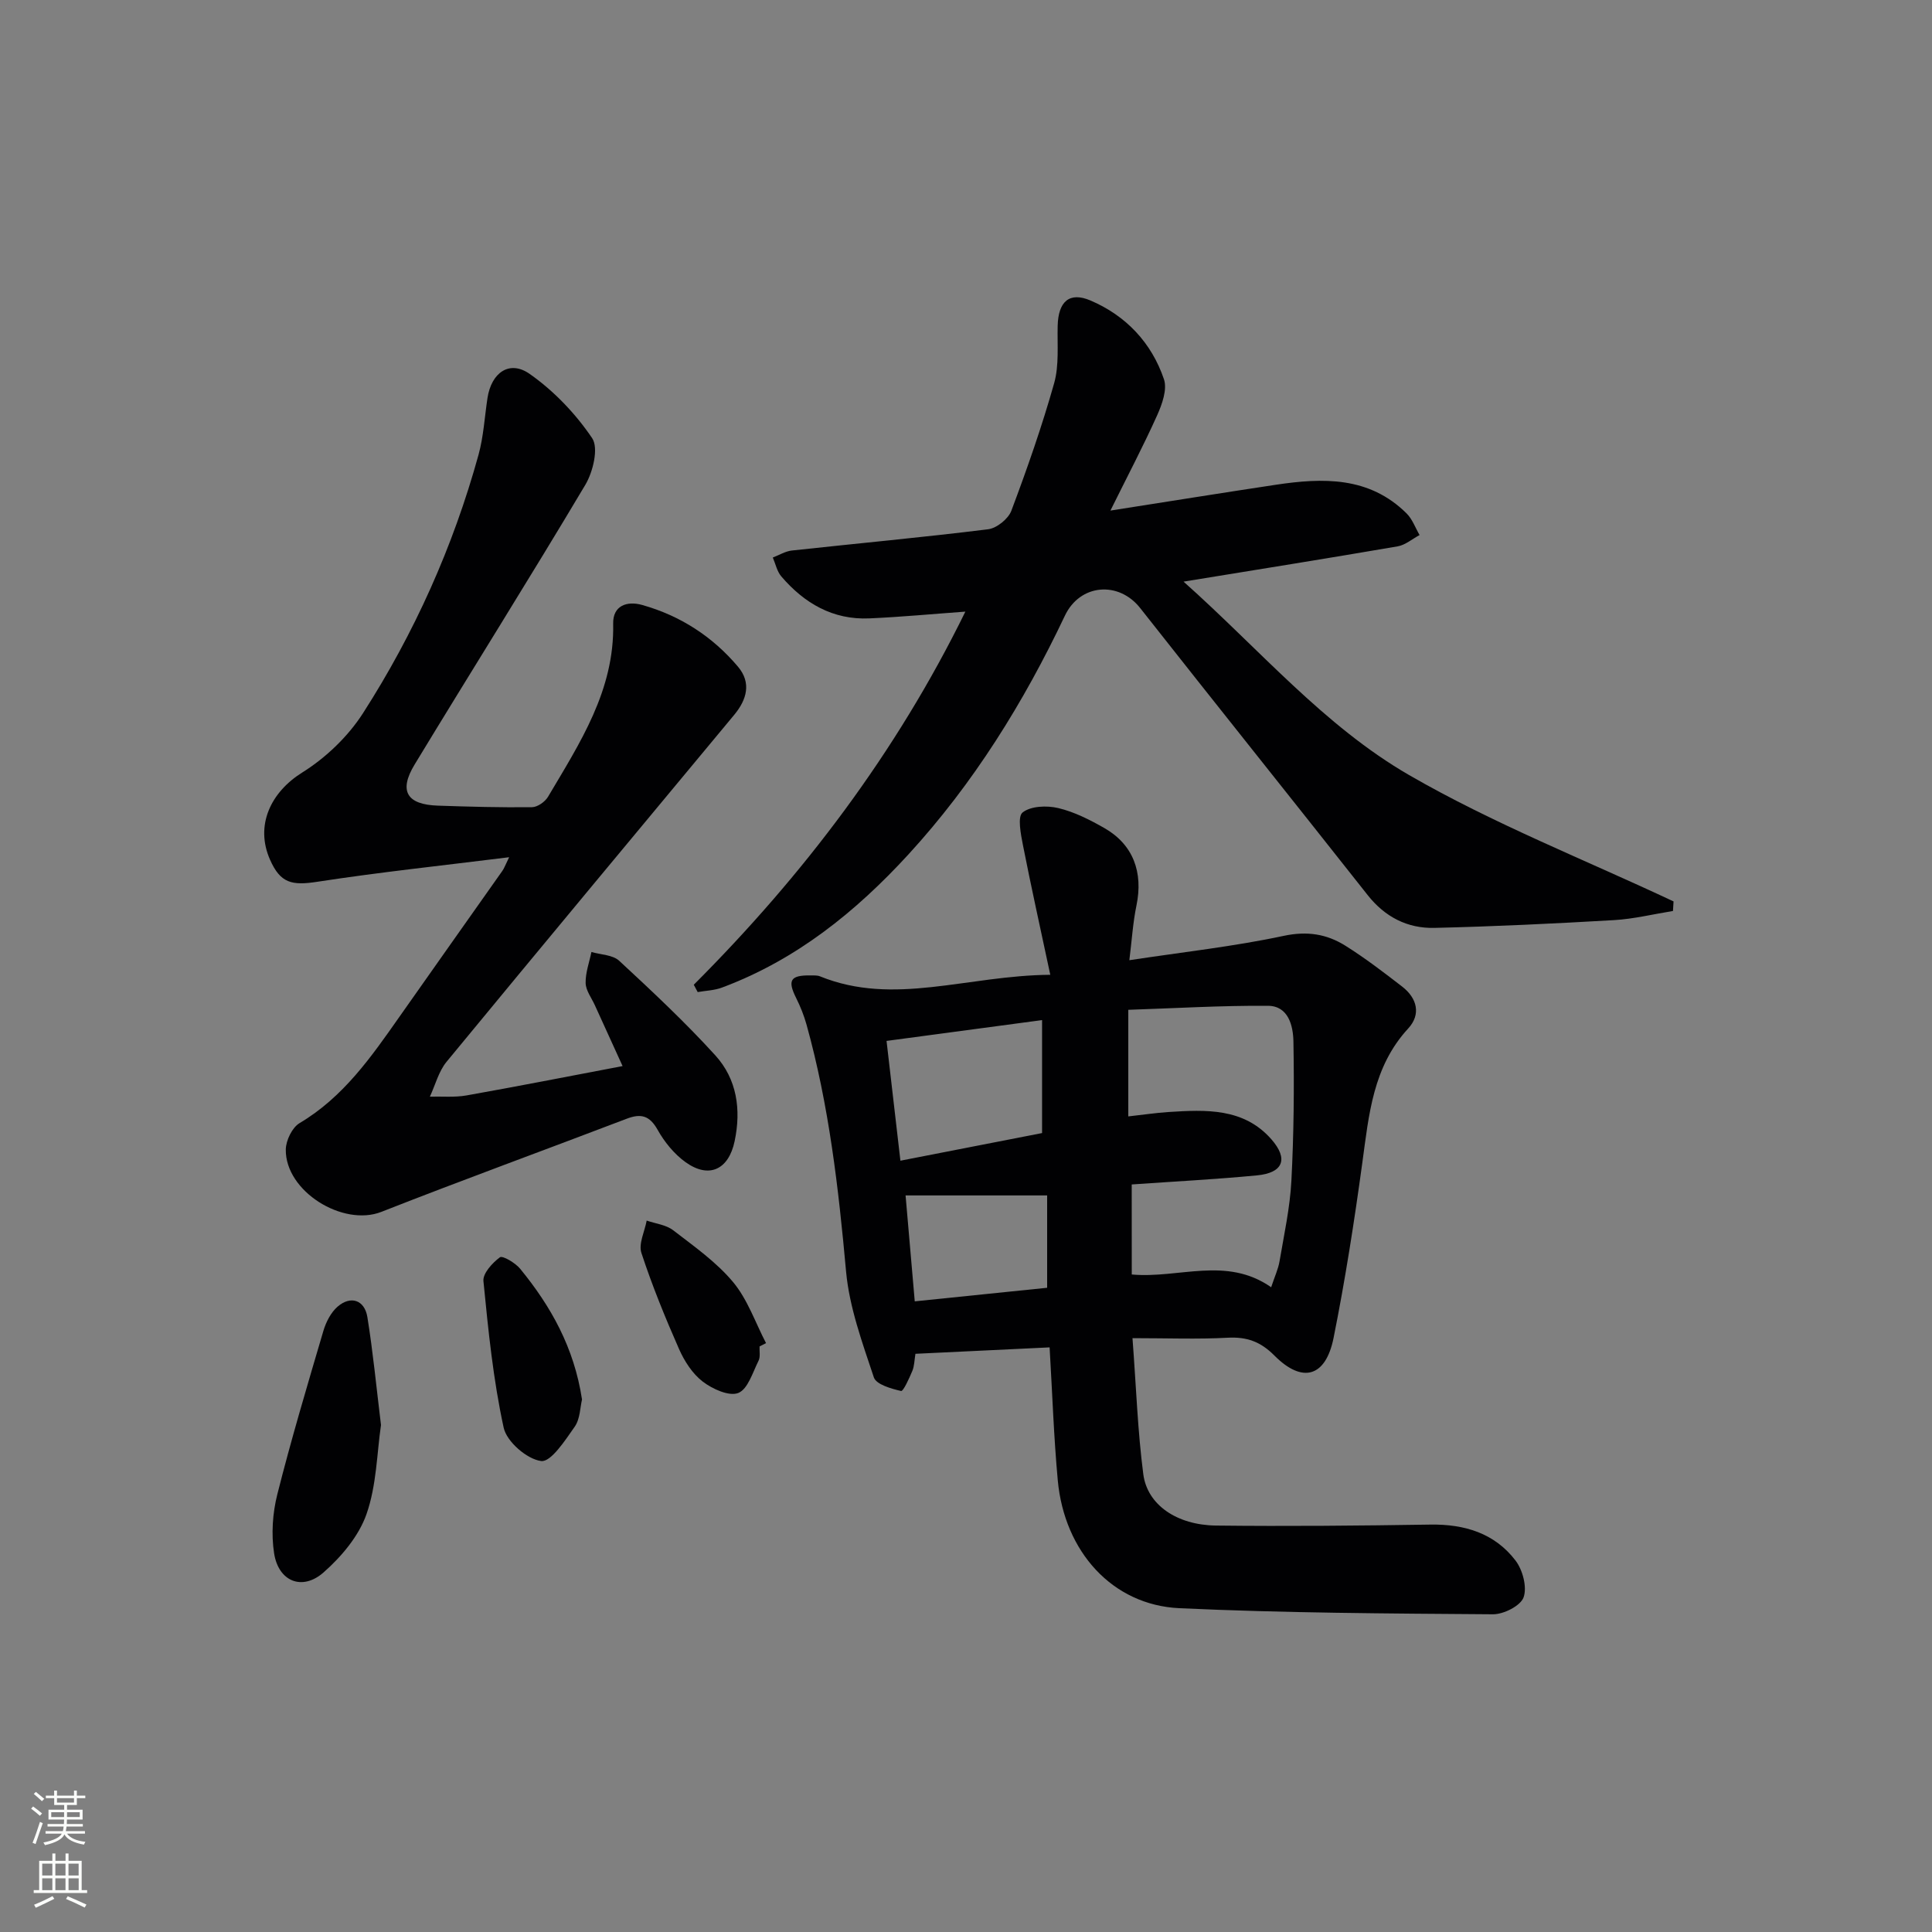
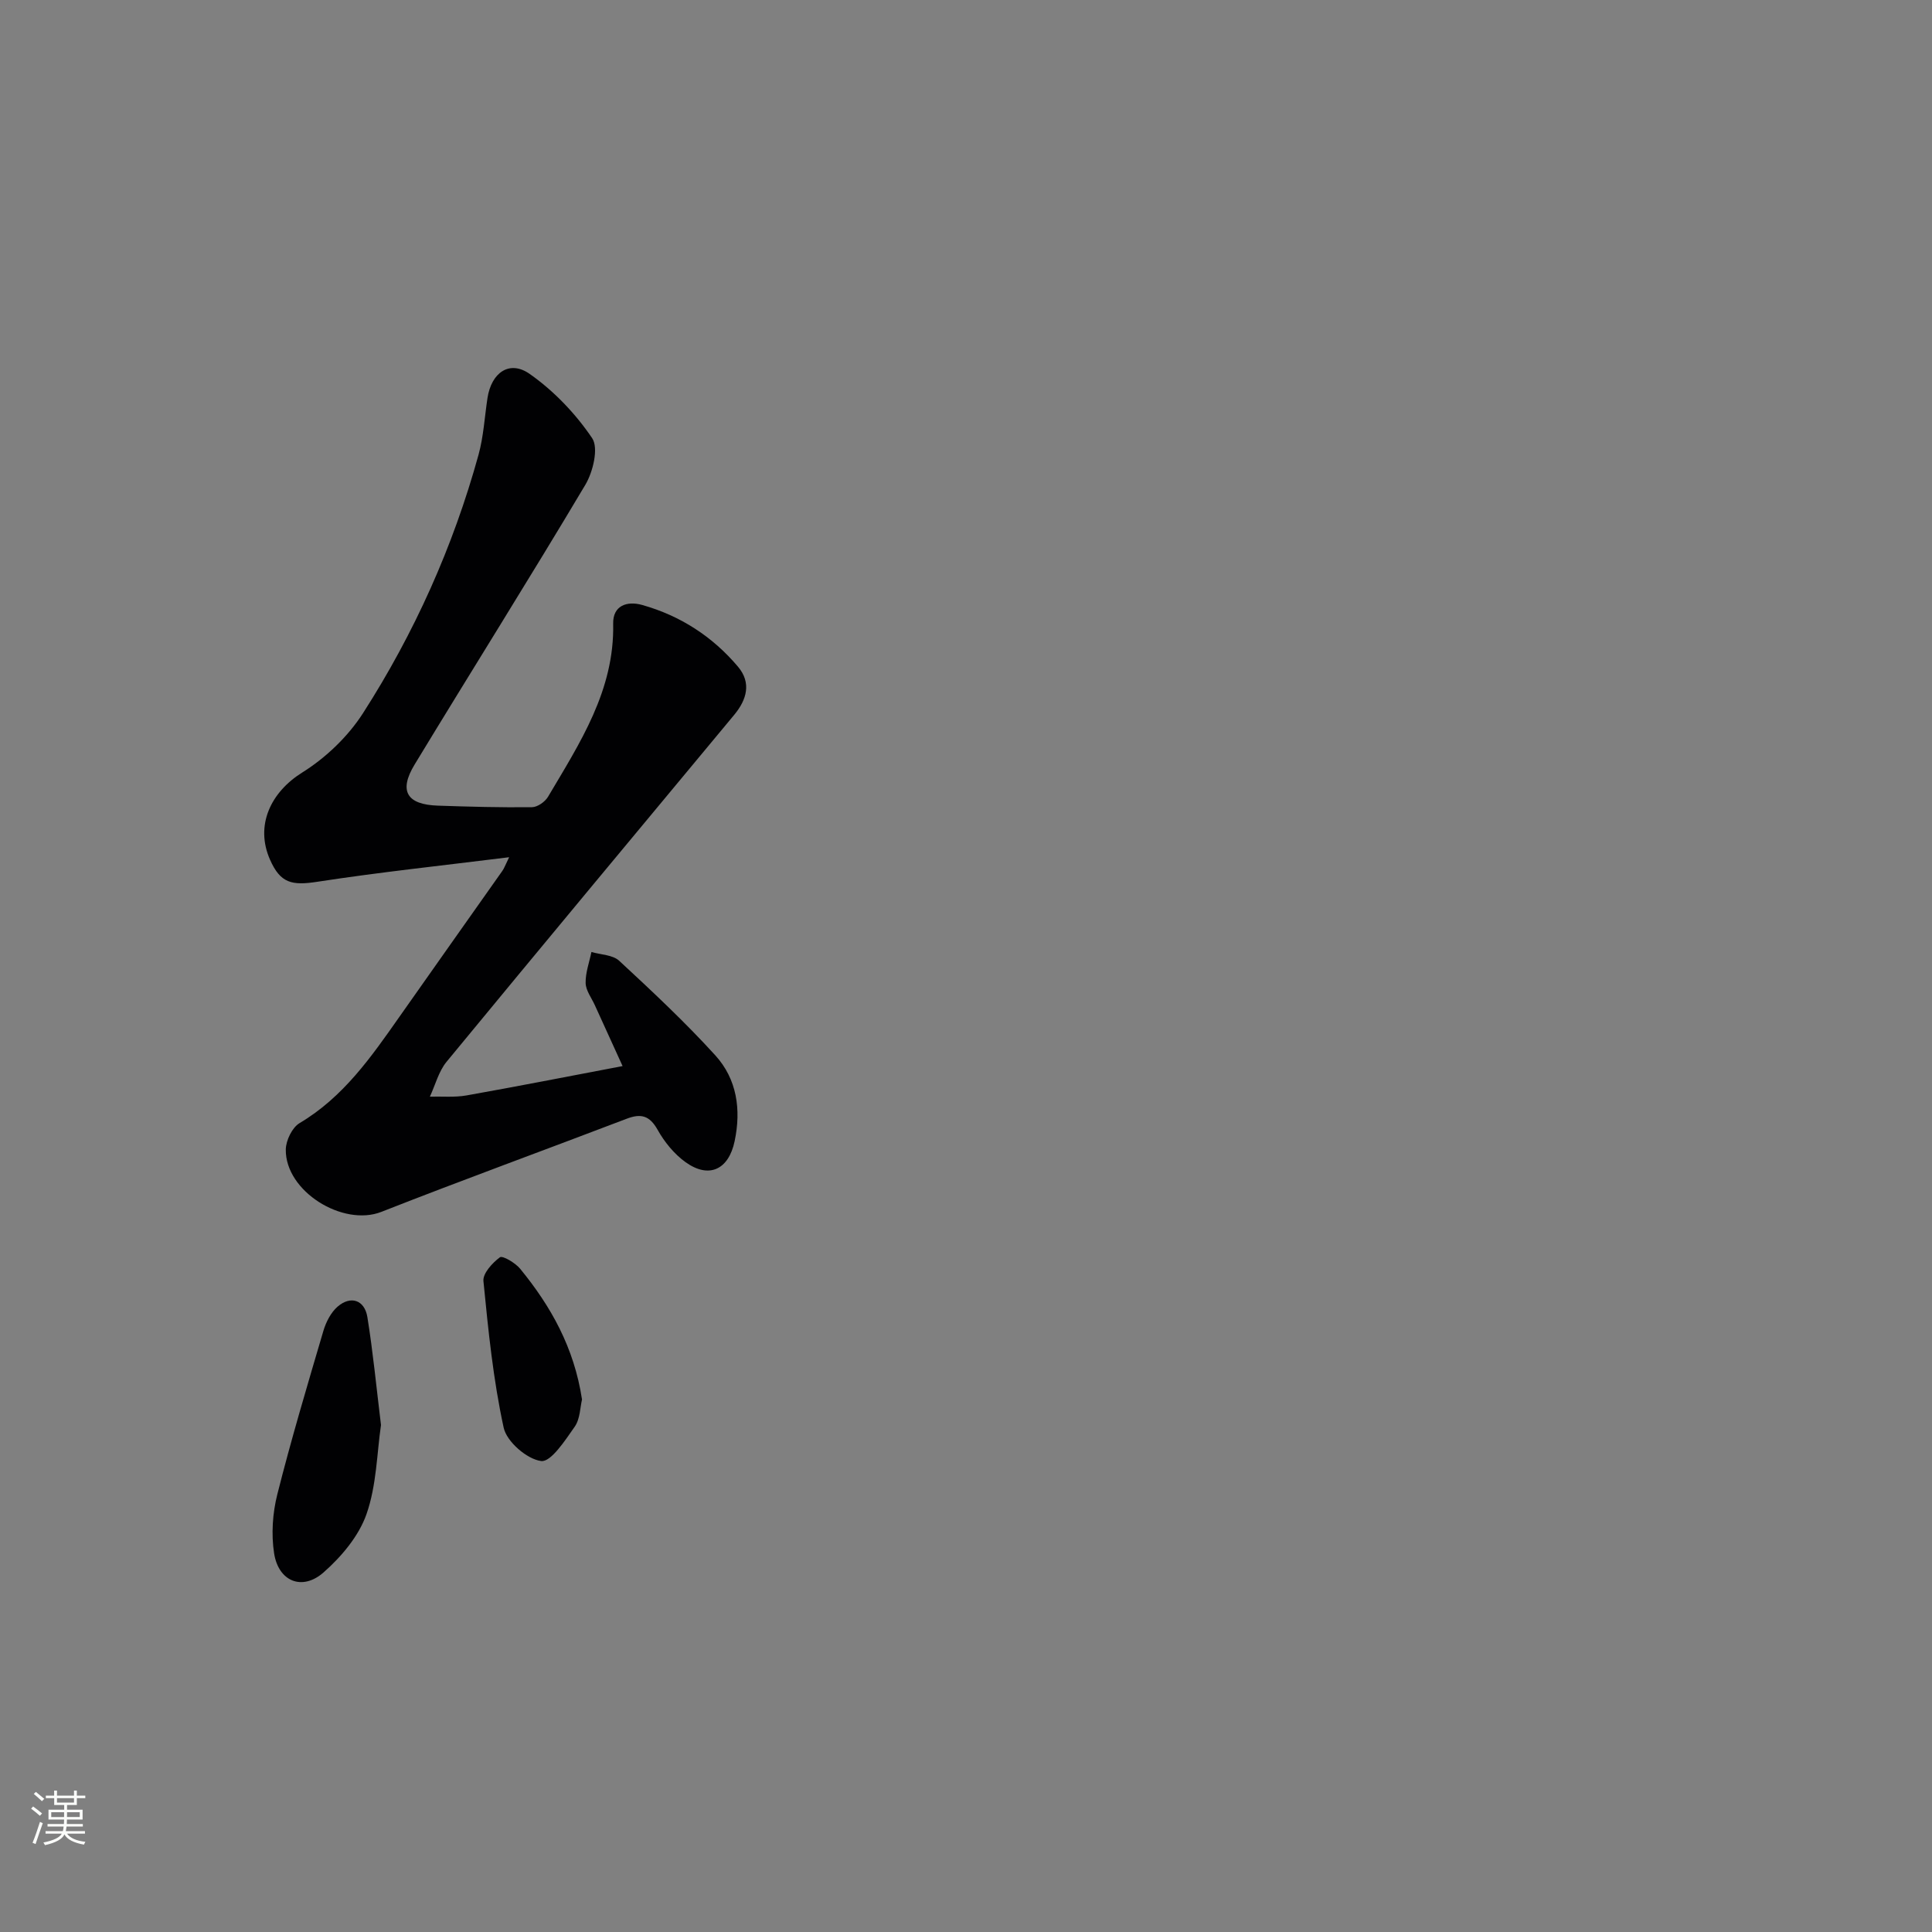
<svg xmlns="http://www.w3.org/2000/svg" enable-background="new 0 0 400 400" viewBox="0 0 400 400">
  <rect x="0" y="0" width="400" height="400" fill="#808080" stroke="none" />
  <g fill="#010103">
-     <path d="m217.45 201.82c-2.08-9.75-3.97-18.25-5.65-26.79-.45-2.3-1.18-5.95-.08-6.82 1.7-1.34 5.02-1.47 7.37-.91 3.34.79 6.56 2.43 9.57 4.15 5.96 3.41 8.06 9.15 6.63 16.03-.73 3.52-.95 7.14-1.47 11.32 11.12-1.69 21.65-2.84 31.95-5.04 4.88-1.04 8.92-.38 12.78 2.04 4.08 2.56 7.93 5.51 11.75 8.46 3.12 2.41 3.94 5.76 1.25 8.68-7.31 7.93-8.13 17.83-9.49 27.75-1.66 12.16-3.55 24.3-5.96 36.32-1.64 8.13-6.47 9.46-12.25 3.64-2.86-2.88-5.71-3.9-9.66-3.69-6.24.34-12.52.09-19.72.09.78 10.36 1.08 19.32 2.24 28.18.83 6.33 6.93 10.52 15.04 10.62 14.79.17 29.59.03 44.38-.2 7.08-.11 13.31 1.77 17.64 7.44 1.49 1.95 2.43 5.5 1.67 7.63-.63 1.75-4.13 3.52-6.35 3.5-21.64-.16-43.3-.26-64.91-1.26-13.86-.64-23.82-11.69-25.18-26.48-.82-8.9-1.12-17.86-1.69-27.52-9.19.44-18.39.88-27.78 1.33-.22 1.34-.22 2.53-.64 3.54-.64 1.53-1.88 4.27-2.33 4.16-2.05-.47-5.15-1.35-5.64-2.82-2.38-7.17-5.07-14.49-5.75-21.92-1.56-17.25-3.53-34.36-8.18-51.09-.53-1.9-1.27-3.76-2.15-5.52-1.84-3.67-1.21-4.75 2.95-4.69.66.01 1.39-.05 1.98.19 15.32 6.22 30.41-.18 47.68-.32zm16.87 62.05c9.79.88 19.56-3.85 28.86 2.64.75-2.27 1.46-3.77 1.73-5.35.94-5.56 2.17-11.12 2.46-16.72.5-9.6.59-19.23.42-28.83-.06-3.23-1.04-7.34-5.26-7.37-9.71-.07-19.43.52-28.93.83v22.07c3.09-.34 5.71-.74 8.34-.91 7.71-.49 15.54-.88 21.27 5.63 3.61 4.1 2.45 6.97-2.96 7.49-8.55.82-17.14 1.26-25.94 1.88.01 6.3.01 12.23.01 18.64zm-47.9-23.56c9.95-1.94 19.57-3.81 29.33-5.72 0-7.88 0-15.44 0-23.39-10.85 1.45-21.4 2.86-32.2 4.31.96 8.35 1.87 16.21 2.87 24.8zm2.97 29.12c9.54-.98 18.67-1.92 27.41-2.81 0-6.82 0-13.07 0-19.12-10.14 0-19.77 0-29.31 0 .63 7.26 1.23 14.17 1.9 21.93z" />
-     <path d="m143.64 203.88c22.74-22.76 41.92-48.06 56.23-77.25-6.78.49-13.32 1.11-19.87 1.4-7.55.34-13.47-3.12-18.24-8.69-.89-1.04-1.19-2.59-1.76-3.91 1.31-.5 2.59-1.3 3.94-1.45 13.54-1.48 27.11-2.72 40.63-4.4 1.79-.22 4.19-2.15 4.82-3.84 3.27-8.69 6.34-17.48 8.86-26.4 1.05-3.73.63-7.9.73-11.88.12-5 2.4-7.14 6.83-5.23 7.31 3.13 12.61 8.73 15.17 16.28.72 2.11-.38 5.18-1.4 7.46-2.83 6.3-6.06 12.43-9.68 19.74 12.32-1.93 23.26-3.69 34.21-5.34 9.77-1.47 19.36-1.76 27.11 5.93 1.2 1.19 1.81 2.97 2.69 4.48-1.52.8-2.95 2.07-4.56 2.34-14.38 2.47-28.78 4.77-44.31 7.3 15.71 13.99 29.08 29.87 46.72 40.06 17.46 10.08 36.43 17.54 54.73 26.15-.04.66-.08 1.32-.12 1.98-4.06.65-8.1 1.65-12.18 1.89-12.4.72-24.81 1.32-37.22 1.61-5.56.13-10.22-2.25-13.8-6.78-15.67-19.85-31.47-39.58-47.11-59.44-4.44-5.64-12.45-5.04-15.59 1.59-8.53 17.98-18.91 34.72-32.41 49.44-10.93 11.91-23.26 21.83-38.59 27.55-1.57.59-3.34.63-5.02.93-.28-.52-.54-1.02-.81-1.52z" />
    <path d="m105.41 177.48c-13.87 1.73-26.84 3.1-39.7 5.08-5.3.82-7.66.3-9.81-4.58-3.13-7.1.15-13.97 6.69-18.05 4.88-3.05 9.47-7.45 12.57-12.28 10.63-16.57 18.66-34.46 23.91-53.48 1.05-3.81 1.26-7.84 1.86-11.77.8-5.24 4.55-7.93 8.74-4.98 5.01 3.52 9.51 8.23 12.93 13.3 1.37 2.04.18 6.97-1.41 9.65-11.57 19.43-23.62 38.58-35.35 57.92-3.33 5.49-1.61 8.3 4.83 8.51 6.49.22 12.98.4 19.47.32 1.14-.01 2.7-1.11 3.32-2.15 6.59-11.14 13.78-22.04 13.49-35.84-.08-3.76 2.86-4.76 6-3.88 7.89 2.22 14.58 6.54 19.85 12.79 2.79 3.31 1.84 6.79-.78 9.95-19.88 23.93-39.79 47.83-59.57 71.85-1.64 2-2.32 4.79-3.45 7.21 2.53-.07 5.11.18 7.57-.25 10.6-1.88 21.16-3.96 32.33-6.08-1.84-4.04-3.8-8.33-5.75-12.62-.69-1.51-1.86-3.03-1.9-4.56-.05-2.14.76-4.3 1.2-6.44 1.94.57 4.41.58 5.75 1.82 6.82 6.32 13.63 12.69 19.88 19.56 4.49 4.92 5.4 11.23 4.02 17.78-1.24 5.91-5.31 7.84-10.17 4.35-2.34-1.68-4.36-4.16-5.78-6.7-1.66-2.96-3.45-3.42-6.42-2.28-16.91 6.46-33.92 12.65-50.76 19.27-7.95 3.13-19.92-4.23-19.8-12.91.03-1.88 1.32-4.55 2.85-5.46 9.07-5.38 14.84-13.7 20.68-22.02 7.07-10.08 14.2-20.11 21.29-30.18.37-.5.57-1.1 1.42-2.85z" />
    <path d="m78.88 295.03c-.85 5.83-.91 12.49-3 18.45-1.59 4.55-5.2 8.83-8.91 12.09-4.42 3.87-9.32 1.85-10.22-3.98-.61-3.95-.32-8.29.66-12.18 2.87-11.38 6.23-22.63 9.55-33.89.54-1.81 1.54-3.78 2.93-4.99 2.71-2.35 5.59-1.4 6.17 2.15 1.16 7.17 1.85 14.42 2.82 22.35z" />
    <path d="m120.5 289.75c-.39 1.59-.38 4.01-1.51 5.63-1.97 2.81-4.92 7.37-6.95 7.11-2.93-.37-7.13-4-7.76-6.9-2.17-9.95-3.19-20.18-4.19-30.35-.16-1.59 1.85-3.78 3.41-4.93.55-.41 3.18 1.15 4.18 2.36 6.38 7.78 11.19 16.34 12.82 27.08z" />
-     <path d="m157.26 278.76c-.05 1 .2 2.15-.21 2.96-1.21 2.41-2.21 5.89-4.2 6.68-1.9.75-5.34-.82-7.35-2.35-2.13-1.63-3.8-4.23-4.91-6.74-2.87-6.51-5.57-13.13-7.79-19.89-.63-1.91.67-4.46 1.09-6.71 1.85.64 4.01.87 5.48 2 4.34 3.34 8.94 6.58 12.4 10.72 3.01 3.6 4.61 8.39 6.83 12.65-.44.21-.89.45-1.34.68z" />
  </g>
  <path d="m6.44 374.46.42-.45c.65.47 1.27.95 1.85 1.44l-.45.49c-.65-.56-1.25-1.06-1.82-1.48m.93 7.33-.63-.26c.55-1.36 1.05-2.8 1.53-4.33.19.1.38.19.59.27-.47 1.29-.96 2.73-1.49 4.32m-.38-10.38.44-.42c.43.34 1.01.82 1.74 1.44l-.49.49c-.53-.51-1.09-1.01-1.69-1.51m2.5.35h1.72v-1.04h.59v1.04h3.52v-1.04h.59v1.04h1.75v.53h-1.75v1.42h-2.03v.97h3.22v2.03h-3.24c0 .35-.01.66-.03.93h3.32v.53h-3.37c-.03.27-.08.58-.15.94h3.96v.53h-3.71c.67.92 1.93 1.48 3.79 1.68-.13.24-.23.44-.29.59-2.13-.38-3.48-1.08-4.04-2.12-.43.97-1.77 1.72-4.03 2.23-.09-.19-.2-.37-.33-.55 2.1-.42 3.37-1.03 3.81-1.83h-3.36v-.53h3.58c.08-.29.13-.61.16-.94h-3.33v-.53h3.39c.02-.27.04-.58.04-.93h-3.23v-2.03h3.25v-.97h-2.07v-1.42h-1.73zm1.12 3.44v1h2.65c.01-.3.02-.44.01-.4v-.25-.35zm1.19-2h3.52v-.91h-3.52zm4.71 2h-2.63v.59c0 .15-.01.28-.01.4h2.64z" fill="#fbfcfa" />
-   <path d="m13.56 383.74h.63v1.52h2.72v6.07h1.13v.6h-11.06v-.6h1.13v-6.07h2.73v-1.52h.63v1.52h2.1v-1.52zm-2.69 8.83.38.56c-1.24.63-2.53 1.25-3.85 1.85-.1-.21-.21-.42-.34-.63 1.37-.55 2.63-1.15 3.81-1.78m-2.13-4.27h2.1v-2.45h-2.1zm0 3.04h2.1v-2.46h-2.1zm2.72-3.04h2.1v-2.45h-2.1zm0 3.04h2.1v-2.46h-2.1zm6.07 3.6c-1.41-.71-2.7-1.3-3.86-1.78l.35-.56c1.45.62 2.75 1.19 3.88 1.72zm-1.25-9.09h-2.1v2.45h2.1zm-2.09 5.49h2.1v-2.46h-2.1z" fill="#fbfcfa" />
</svg>